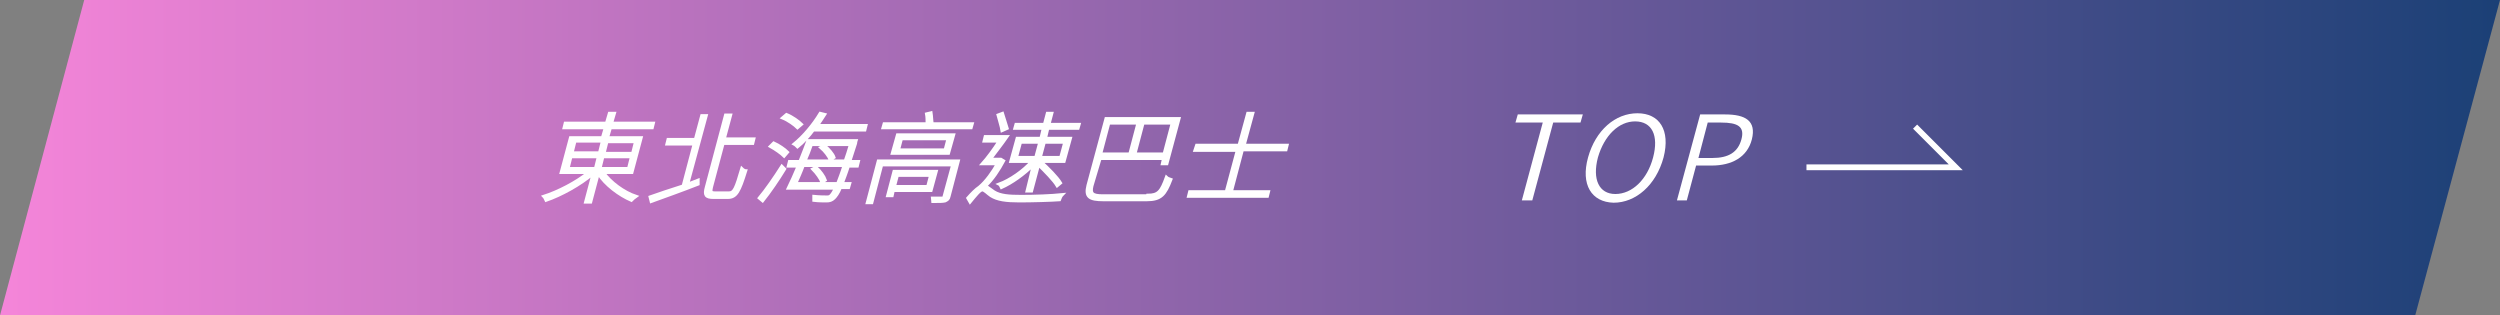
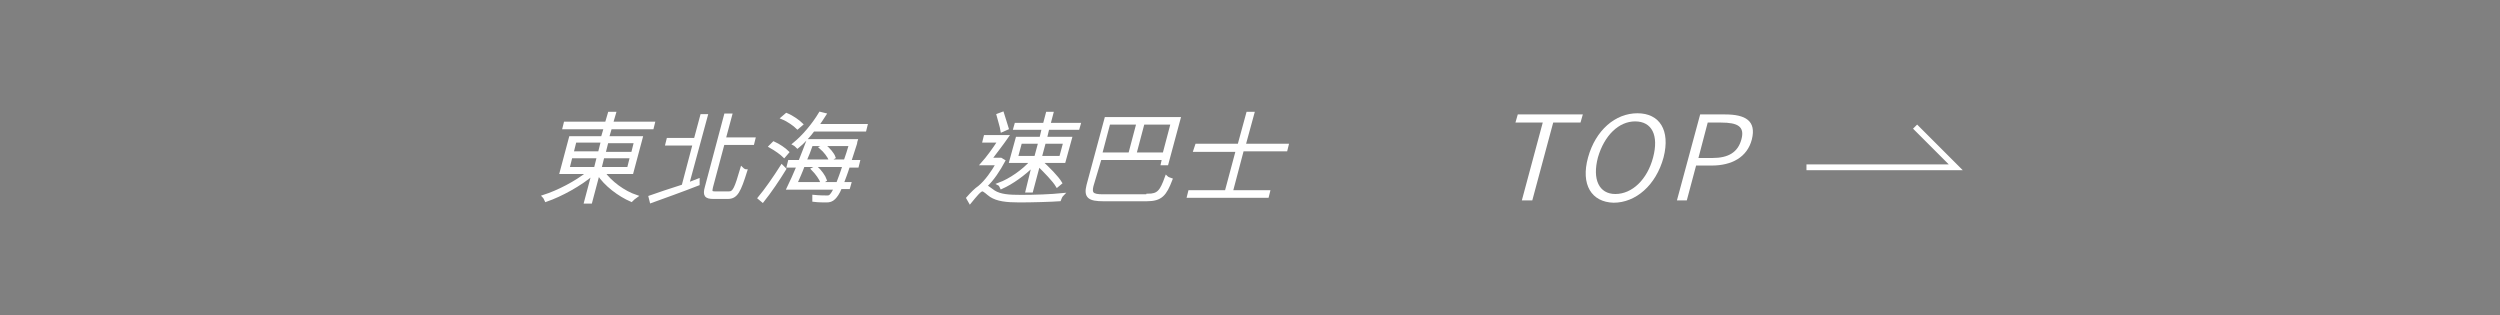
<svg xmlns="http://www.w3.org/2000/svg" version="1.1" id="レイヤー_1" x="0px" y="0px" viewBox="0 0 430.4 54.3" style="enable-background:new 0 0 430.4 54.3;" xml:space="preserve">
  <rect x="0" y="0" width="430.4" height="54.3" fill="#808080" stroke="none" />
  <style type="text/css">
	.st0{fill:url(#SVGID_1_);}
	.st1{fill:#FFFFFF;}
	.st2{fill:none;stroke:#FFFFFF;stroke-miterlimit:10;}
	.st3{fill:#FFFFFF;stroke:#FFFFFF;stroke-width:0.5;stroke-miterlimit:10;}
</style>
  <g>
    <linearGradient id="SVGID_1_" gradientUnits="userSpaceOnUse" x1="0" y1="27.148" x2="430.378" y2="27.148">
      <stop offset="0" style="stop-color:#F585D9" />
      <stop offset="1" style="stop-color:#1B4076" />
    </linearGradient>
-     <polygon class="st0" points="14.5,0 0,54.3 415.8,54.3 430.4,0  " />
  </g>
  <g>
    <g>
      <path class="st1" d="M265.6,21.1h-4.7l0.4-1.4h11.2l-0.4,1.4h-4.7l-3.6,13.4H262L265.6,21.1z" />
      <path class="st1" d="M273.4,27.1c1.3-4.7,4.7-7.6,8.5-7.6c3.8,0,5.7,2.9,4.5,7.6c-1.3,4.8-4.8,7.8-8.6,7.8    C274,34.8,272.1,31.8,273.4,27.1z M284.6,27.1c1-3.8-0.2-6.2-3.1-6.2c-2.8,0-5.3,2.4-6.4,6.2c-1,3.8,0.2,6.3,3,6.3    C281,33.4,283.6,30.9,284.6,27.1z" />
      <path class="st1" d="M292.7,19.7h4.3c3.5,0,5.4,1.1,4.6,4.3c-0.8,3.1-3.5,4.5-6.9,4.5H292l-1.6,6h-1.7L292.7,19.7z M294.8,27.2    c2.8,0,4.4-1,5-3.2c0.6-2.2-0.6-2.9-3.5-2.9h-2.3l-1.6,6.1H294.8z" />
      <polyline class="st2" points="311,28.8 336.7,28.8 329.7,21.8   " />
    </g>
    <g>
      <path class="st3" d="M103.9,29.7c1.2,1.7,3.5,3.4,5.6,4.1c-0.3,0.2-0.6,0.5-0.8,0.7c-2.1-0.9-4.5-2.7-5.7-4.6l-1.3,4.9h-0.9    l1.3-4.9c-2.2,1.9-5.5,3.7-8.1,4.6c-0.1-0.2-0.2-0.5-0.4-0.7c2.5-0.8,5.6-2.4,7.7-4.1h-4.7l1.6-6h5.5l0.5-1.7h-7.1l0.2-0.8h7.1    l0.5-1.7h0.9l-0.5,1.7h7.2l-0.2,0.8h-7.2l-0.5,1.7h5.8l-1.6,6H103.9z M97.8,29h4.7l0.5-2h-4.7L97.8,29z M98.5,26.3h4.7l0.5-2H99    L98.5,26.3z M108.7,27h-4.9l-0.5,2h4.9L108.7,27z M104.5,24.4l-0.5,2h4.9l0.5-2H104.5z" />
      <path class="st3" d="M120.2,31l0,0.7c-2.8,1.1-5.9,2.2-8.1,3l-0.2-0.8c1.4-0.5,3.5-1.2,5.7-1.9l1.9-7.2h-4.7l0.2-0.8h4.7l1.1-4.1    h0.8l-3.2,11.8L120.2,31z M125.5,33.2c0.9,0,1.2-0.8,2.2-4.2c0.2,0.2,0.5,0.4,0.7,0.4c-1.1,3.5-1.6,4.6-3.1,4.6h-2.5    c-1.3,0-1.6-0.4-1.2-1.8l3.3-12.4h0.9l-1.1,4.1h5.1l-0.2,0.8h-5.1l-2,7.5c-0.2,0.8-0.1,1,0.6,1H125.5z" />
      <path class="st3" d="M130.7,34.1c1.1-1.3,2.7-3.6,3.9-5.5l0.5,0.5c-1.1,1.8-2.6,4-3.8,5.5L130.7,34.1z M135,26.9    c-0.5-0.5-1.5-1.2-2.4-1.7l0.6-0.6c0.9,0.4,1.9,1.1,2.4,1.6L135,26.9z M135.4,19.7c1,0.4,2.1,1.2,2.6,1.7l-0.7,0.6    c-0.5-0.5-1.6-1.3-2.6-1.7L135.4,19.7z M146.1,28.5c-0.4,1.3-0.8,2.3-1.1,3.1h1.3l-0.2,0.7h-1.4c-0.4,1-0.8,1.5-1.1,1.8    c-0.4,0.4-0.8,0.5-1.3,0.5c-0.5,0-1.4,0-2.2-0.1c0-0.2,0-0.5,0-0.7c1,0.1,1.9,0.1,2.2,0.1c0.3,0,0.5,0,0.7-0.2    c0.2-0.2,0.5-0.6,0.8-1.3h-8.1c0.5-1,1.1-2.4,1.7-3.8h-1.7l0.2-0.8h1.8c0.5-1.3,1-2.5,1.4-3.6h8.3c0,0-0.1,0.3-0.1,0.5    c-0.4,1.2-0.7,2.2-1,3.1h1.5l-0.2,0.8H146.1z M140.1,22.3c-0.9,1.2-1.8,2.2-2.8,3c-0.1-0.1-0.4-0.4-0.6-0.5    c1.6-1.3,3.3-3.3,4.5-5.3l0.8,0.2c-0.4,0.6-0.8,1.3-1.3,1.9h8.4l-0.2,0.8H140.1z M144.2,31.6c0.3-0.8,0.7-1.8,1.1-3.1h-7    c-0.4,1.1-0.9,2.2-1.3,3.1H144.2z M139.7,24.9c-0.3,0.9-0.7,1.9-1.1,2.8h6.9c0.3-0.8,0.6-1.8,0.9-2.8H139.7z M141.5,31.4    c-0.2-0.6-0.9-1.6-1.6-2.3l0.6-0.3c0.7,0.6,1.4,1.6,1.6,2.2L141.5,31.4z M142,25.1c0.7,0.6,1.4,1.4,1.6,2l-0.7,0.4    c-0.2-0.6-0.9-1.5-1.6-2.1L142,25.1z" />
-       <path class="st3" d="M163.4,33.8c-0.1,0.5-0.3,0.6-0.7,0.8c-0.4,0.1-1,0.1-2.1,0.1c0-0.2-0.1-0.5-0.1-0.6c0.8,0,1.5,0,1.7,0    c0.2,0,0.3-0.1,0.3-0.2l1.5-5.5h-12.2l-1.7,6.5h-0.8l1.9-7.2h13.8L163.4,33.8z M167.4,21.3l-0.2,0.7H152l0.2-0.7h7.4    c0-0.5,0-1.2-0.1-1.7l0.8-0.2c0.1,0.6,0.1,1.4,0.2,1.9H167.4z M160.3,32.8h-6.5l-0.2,0.9h-0.8l1.1-4.2h7.3L160.3,32.8z     M164.2,23.2l-0.9,3.2h-9.7l0.9-3.2H164.2z M154.5,30.2l-0.5,1.9h5.7l0.5-1.9H154.5z M163.2,23.9h-8l-0.5,1.9h8L163.2,23.9z" />
      <path class="st3" d="M172.8,27.7c-0.8,1.5-1.9,3.2-3.1,4.3c0.3,0.2,0.7,0.5,1.4,1c1.1,0.7,2.6,0.8,4.7,0.8c2.4,0,5.1-0.1,7.1-0.3    c-0.2,0.2-0.4,0.6-0.5,0.9c-1.3,0.1-4.8,0.2-6.9,0.2c-2.3,0-3.8-0.2-4.9-0.9c-0.6-0.4-1.1-1-1.5-1c-0.4,0-1.2,1-2.1,2.1l-0.4-0.7    c0.7-0.8,1.4-1.5,2-1.9l0,0c1.2-1,2.3-2.6,3.1-4h-2.6c0.9-1,2-2.5,2.9-3.9h-2.6l0.2-0.8h3.8c-0.9,1.3-2,2.7-2.9,3.9h1.7l0.1,0    L172.8,27.7z M172.5,22.5c-0.1-0.7-0.5-1.9-0.7-2.7l0.8-0.3c0.3,0.9,0.6,2,0.8,2.6L172.5,22.5z M177.9,28.4    c-1.6,1.6-3.7,3.1-5.5,3.9c-0.1-0.2-0.2-0.5-0.4-0.6c1.9-0.7,4.2-2.3,5.6-3.9H174l1.1-4h4.1l0.4-1.7h-4.9l0.2-0.7h4.9l0.5-1.9h0.8    l-0.5,1.9h5.2l-0.2,0.7h-5.2l-0.4,1.7h4.3l-1.1,4h-4c1.3,1.2,2.8,2.7,3.4,3.7L182,32c-0.6-1-2-2.4-3.2-3.6l-1.2,4.5h-0.8    L177.9,28.4z M175,27.1h3.3l0.7-2.6h-3.3L175,27.1z M179.8,24.5l-0.7,2.6h3.5l0.7-2.6H179.8z" />
      <path class="st3" d="M197.6,33.6c1.8,0,2.3-0.6,3.2-3.1c0.2,0.2,0.5,0.3,0.8,0.4c-1,2.6-1.7,3.5-4.2,3.5h-7.4    c-2.5,0-3.2-0.5-2.7-2.5l3.1-11.5h12.6l-2.1,7.8h-0.8l0.2-0.9h-10.9L188,32c-0.3,1.3,0,1.7,1.9,1.7H197.6z M190.9,21.2l-1.4,5.3h5    l1.4-5.3H190.9z M201.8,21.2h-5l-1.4,5.3h5L201.8,21.2z" />
      <path class="st3" d="M213.9,25.8L212,33h6.4l-0.2,0.8h-13.6l0.2-0.8h6.3l1.9-7.1h-7.3L206,25h7.3l1.5-5.5h0.9l-1.5,5.5h7.4    l-0.2,0.8H213.9z" />
    </g>
  </g>
</svg>